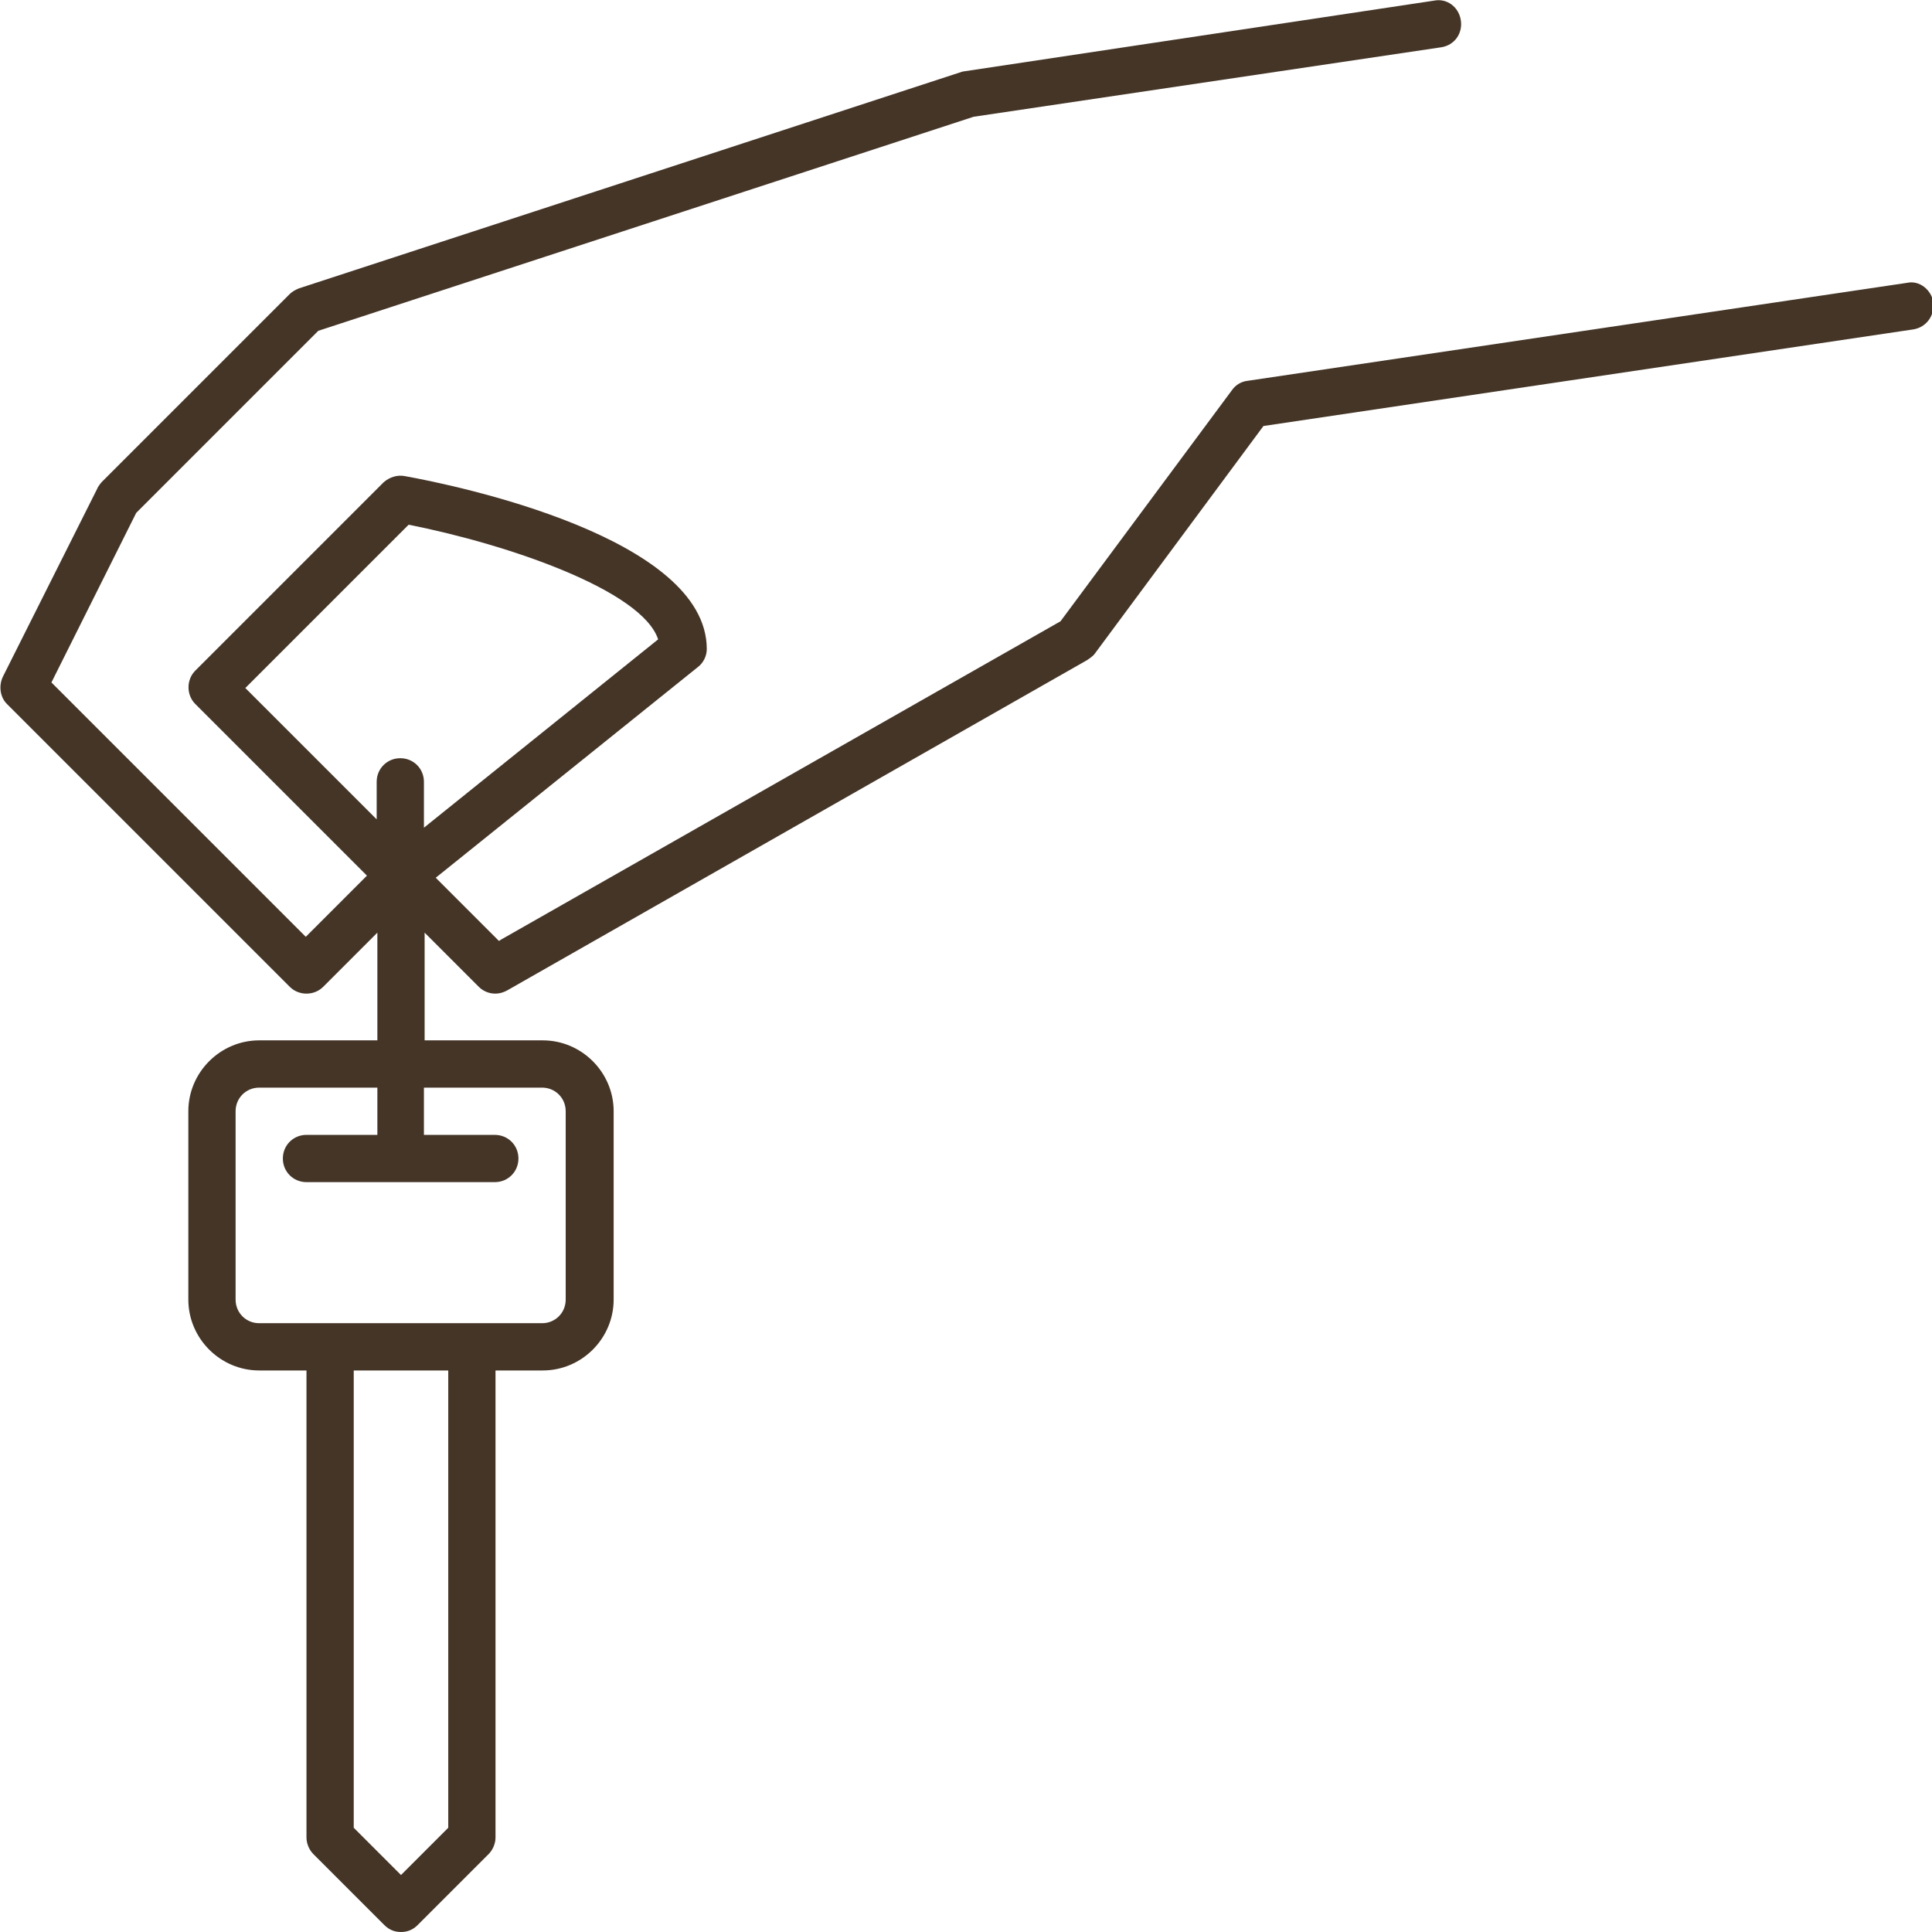
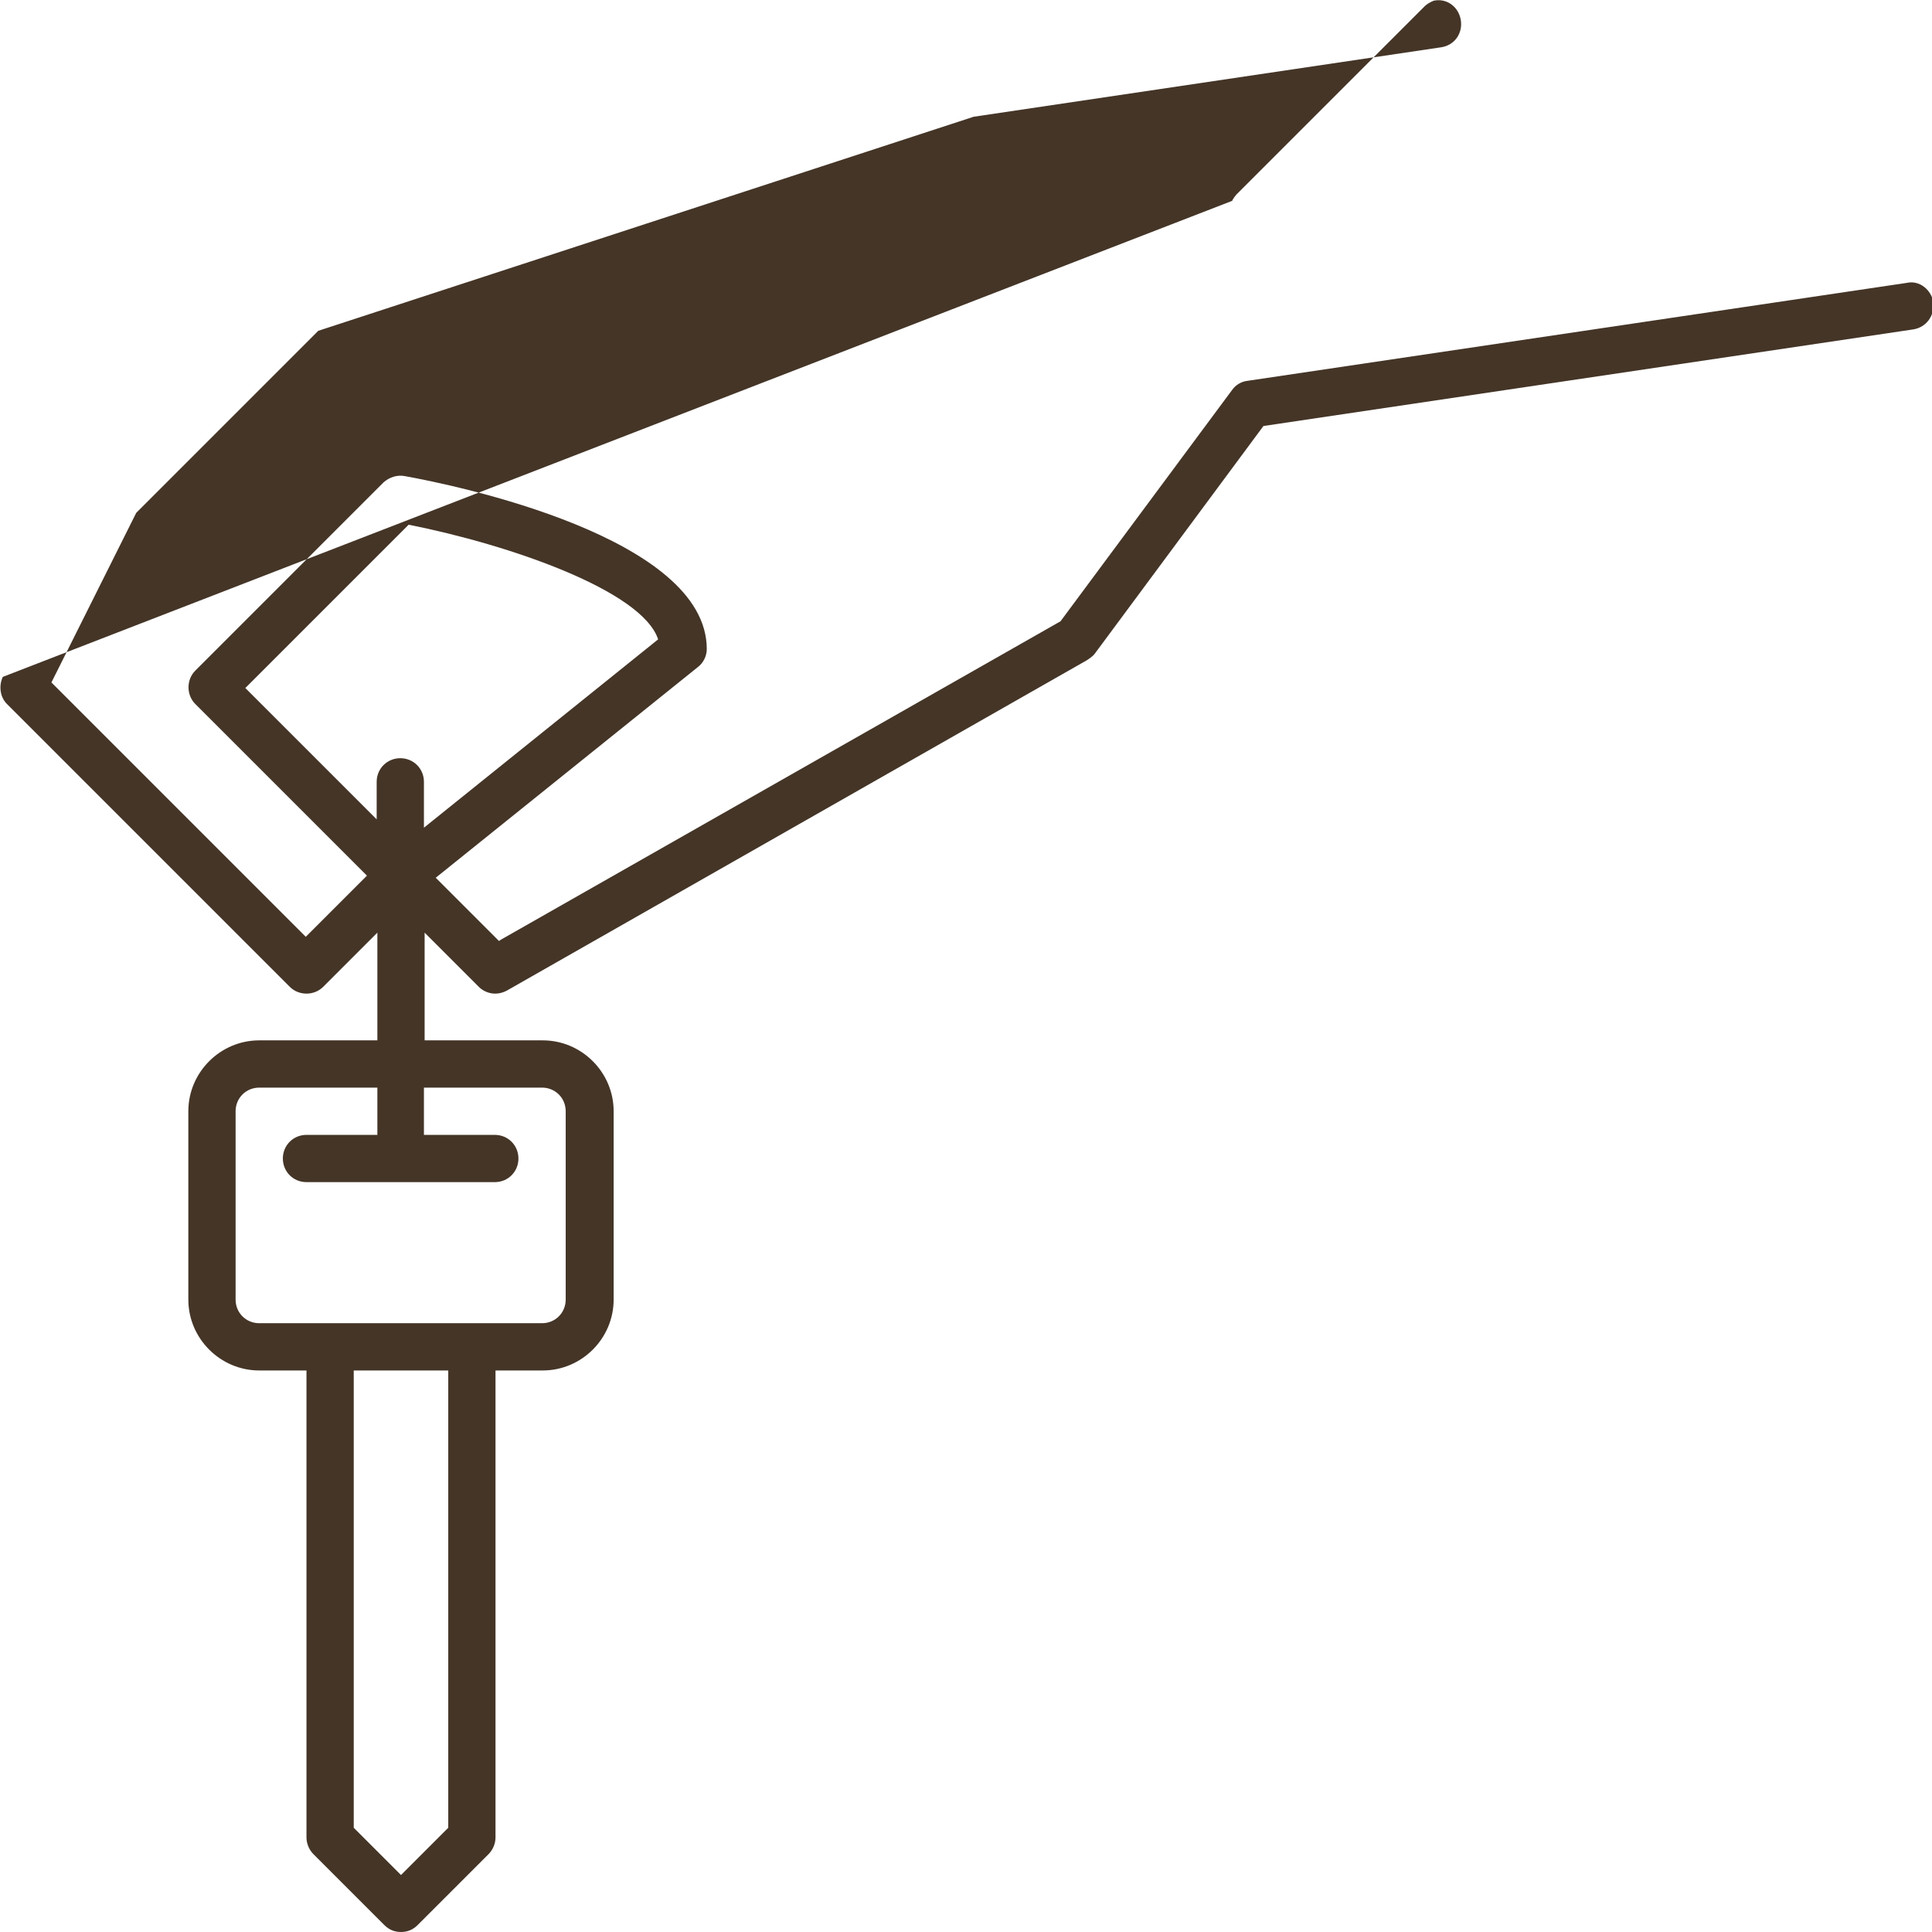
<svg xmlns="http://www.w3.org/2000/svg" id="Vrstva_2" viewBox="0 0 27.8 27.8">
  <defs>
    <style>.cls-1{fill:#443527;stroke-width:0px;}</style>
  </defs>
  <g id="Vrstva_1-2">
-     <path class="cls-1" d="M7.18,13.54l-.91-.91,3.77-3.03c.08-.06.13-.16.13-.26,0-1.61-3.62-2.36-4.35-2.49-.11-.02-.22.02-.3.09l-2.71,2.71c-.13.13-.13.35,0,.48l2.47,2.47-.88.88-3.66-3.66,1.22-2.44,2.62-2.62L14.01,1.68l6.73-1c.19-.03.31-.2.28-.39-.03-.19-.2-.32-.39-.28l-6.78,1.02-9.55,3.12c-.05.02-.1.05-.13.08l-2.71,2.71s-.05.06-.06.09L.04,9.74c-.06.13-.04.29.06.39l4.07,4.07c.13.13.35.13.48,0l.78-.78v1.55h-1.7c-.56,0-1.02.46-1.02,1.02v2.71c0,.56.46,1.02,1.02,1.02h.68v6.72c0,.09.04.18.1.24l1.02,1.02c.07.07.15.1.24.1s.17-.03.24-.1l1.02-1.02c.06-.06.1-.15.1-.24v-6.72h.68c.56,0,1.02-.46,1.02-1.02v-2.71c0-.56-.46-1.02-1.02-1.02h-1.7v-1.55l.78.78c.09.09.25.14.41.05l8.34-4.75s.08-.05.11-.09l2.43-3.28,9.35-1.39c.19-.03.31-.2.29-.39-.03-.18-.2-.32-.38-.28l-9.49,1.41c-.09.01-.17.06-.22.13l-2.47,3.33-8.05,4.58ZM5.09,19.72h1.36v6.58l-.68.68-.68-.68v-6.58ZM5.43,15.65v.68h-1.02c-.19,0-.34.15-.34.34s.15.34.34.34h2.71c.19,0,.34-.15.34-.34s-.15-.34-.34-.34h-1.02v-.68h1.7c.19,0,.34.15.34.34v2.71c0,.19-.15.34-.34.34H3.73c-.19,0-.34-.15-.34-.34v-2.71c0-.19.15-.34.34-.34h1.7ZM6.1,11.9v-.65c0-.19-.15-.34-.34-.34s-.34.15-.34.34v.54l-1.89-1.89,2.35-2.35c1.46.29,3.36.95,3.59,1.65l-3.37,2.71Z" />
+     <path class="cls-1" d="M7.18,13.54l-.91-.91,3.77-3.03c.08-.06.13-.16.13-.26,0-1.61-3.62-2.36-4.35-2.49-.11-.02-.22.02-.3.09l-2.71,2.71c-.13.13-.13.35,0,.48l2.47,2.47-.88.88-3.66-3.66,1.22-2.44,2.62-2.62L14.01,1.68l6.73-1c.19-.03.31-.2.28-.39-.03-.19-.2-.32-.39-.28c-.05.02-.1.05-.13.08l-2.71,2.71s-.05.06-.06.09L.04,9.74c-.06.13-.04.29.06.39l4.07,4.07c.13.13.35.13.48,0l.78-.78v1.55h-1.7c-.56,0-1.02.46-1.02,1.02v2.71c0,.56.46,1.02,1.02,1.02h.68v6.72c0,.09.04.18.1.24l1.02,1.02c.07.07.15.1.24.1s.17-.03.24-.1l1.02-1.02c.06-.06.1-.15.1-.24v-6.72h.68c.56,0,1.02-.46,1.02-1.02v-2.71c0-.56-.46-1.02-1.02-1.02h-1.7v-1.55l.78.78c.09.09.25.14.41.05l8.34-4.75s.08-.05.11-.09l2.43-3.28,9.35-1.39c.19-.03.31-.2.29-.39-.03-.18-.2-.32-.38-.28l-9.49,1.41c-.09.01-.17.06-.22.13l-2.47,3.33-8.05,4.58ZM5.09,19.72h1.36v6.58l-.68.68-.68-.68v-6.58ZM5.43,15.65v.68h-1.02c-.19,0-.34.15-.34.34s.15.34.34.34h2.71c.19,0,.34-.15.34-.34s-.15-.34-.34-.34h-1.02v-.68h1.7c.19,0,.34.15.34.34v2.71c0,.19-.15.34-.34.34H3.73c-.19,0-.34-.15-.34-.34v-2.71c0-.19.15-.34.34-.34h1.7ZM6.1,11.9v-.65c0-.19-.15-.34-.34-.34s-.34.15-.34.34v.54l-1.89-1.89,2.35-2.35c1.46.29,3.36.95,3.59,1.65l-3.37,2.71Z" />
  </g>
</svg>